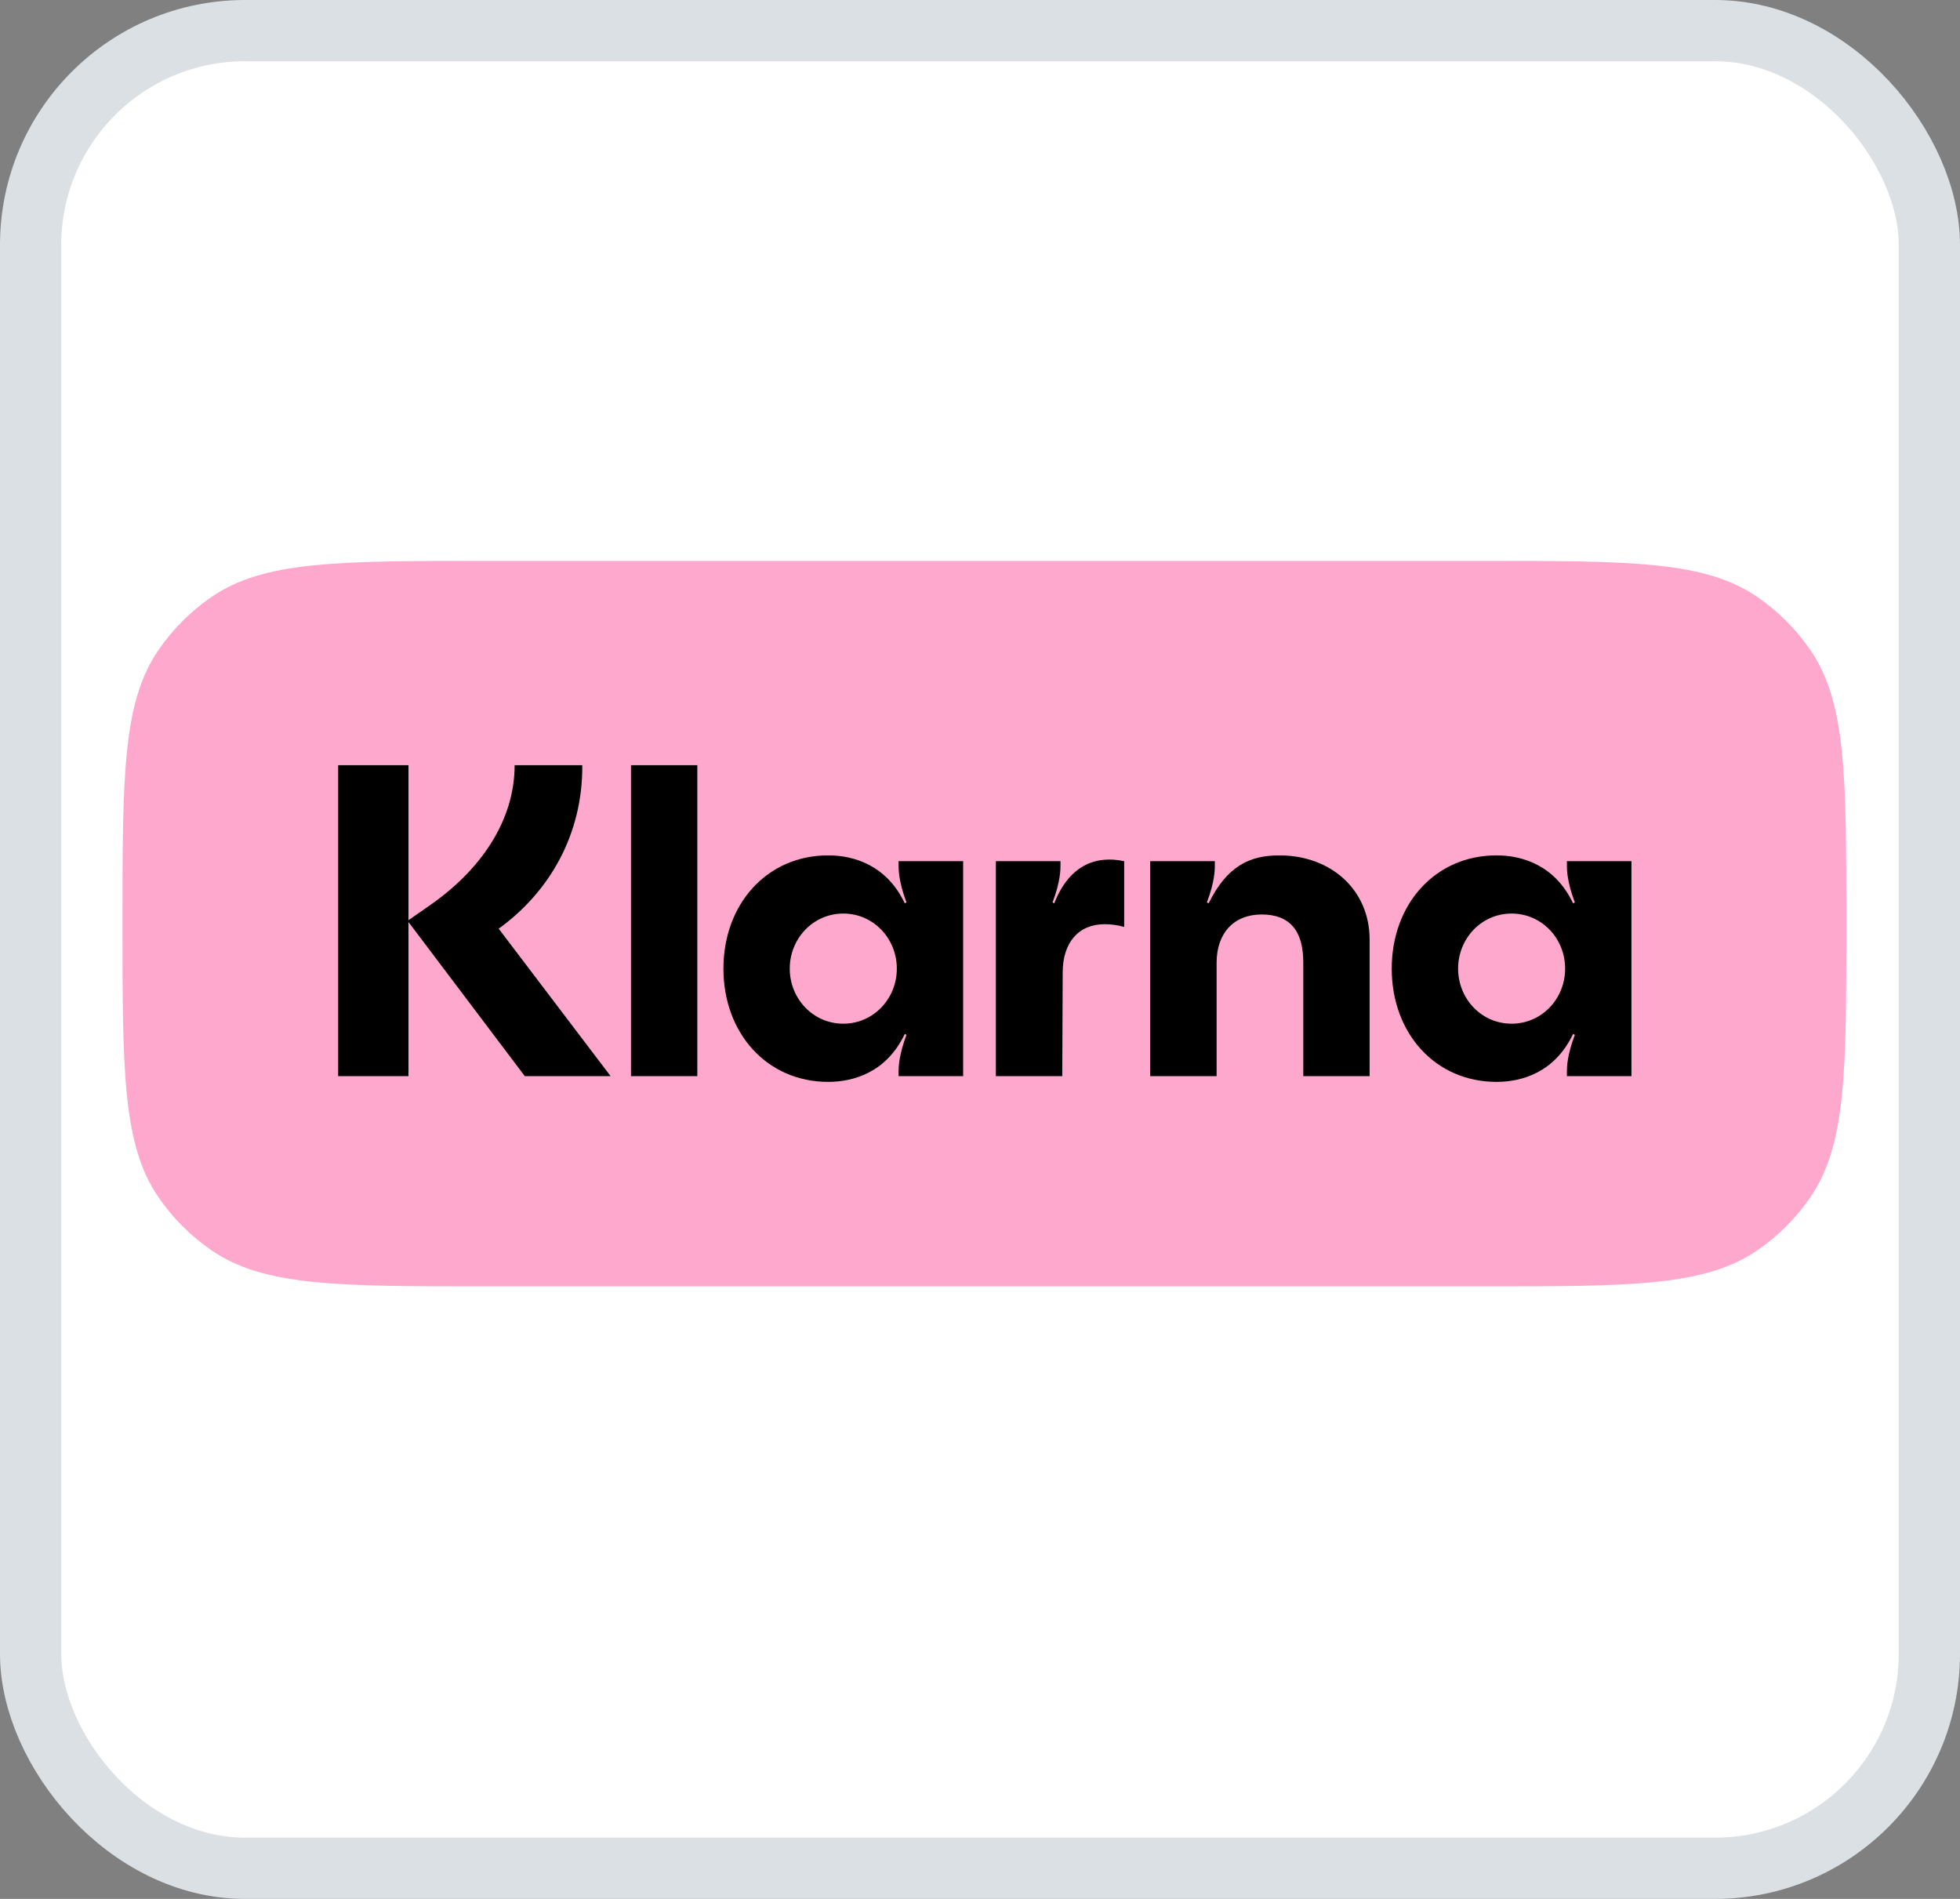
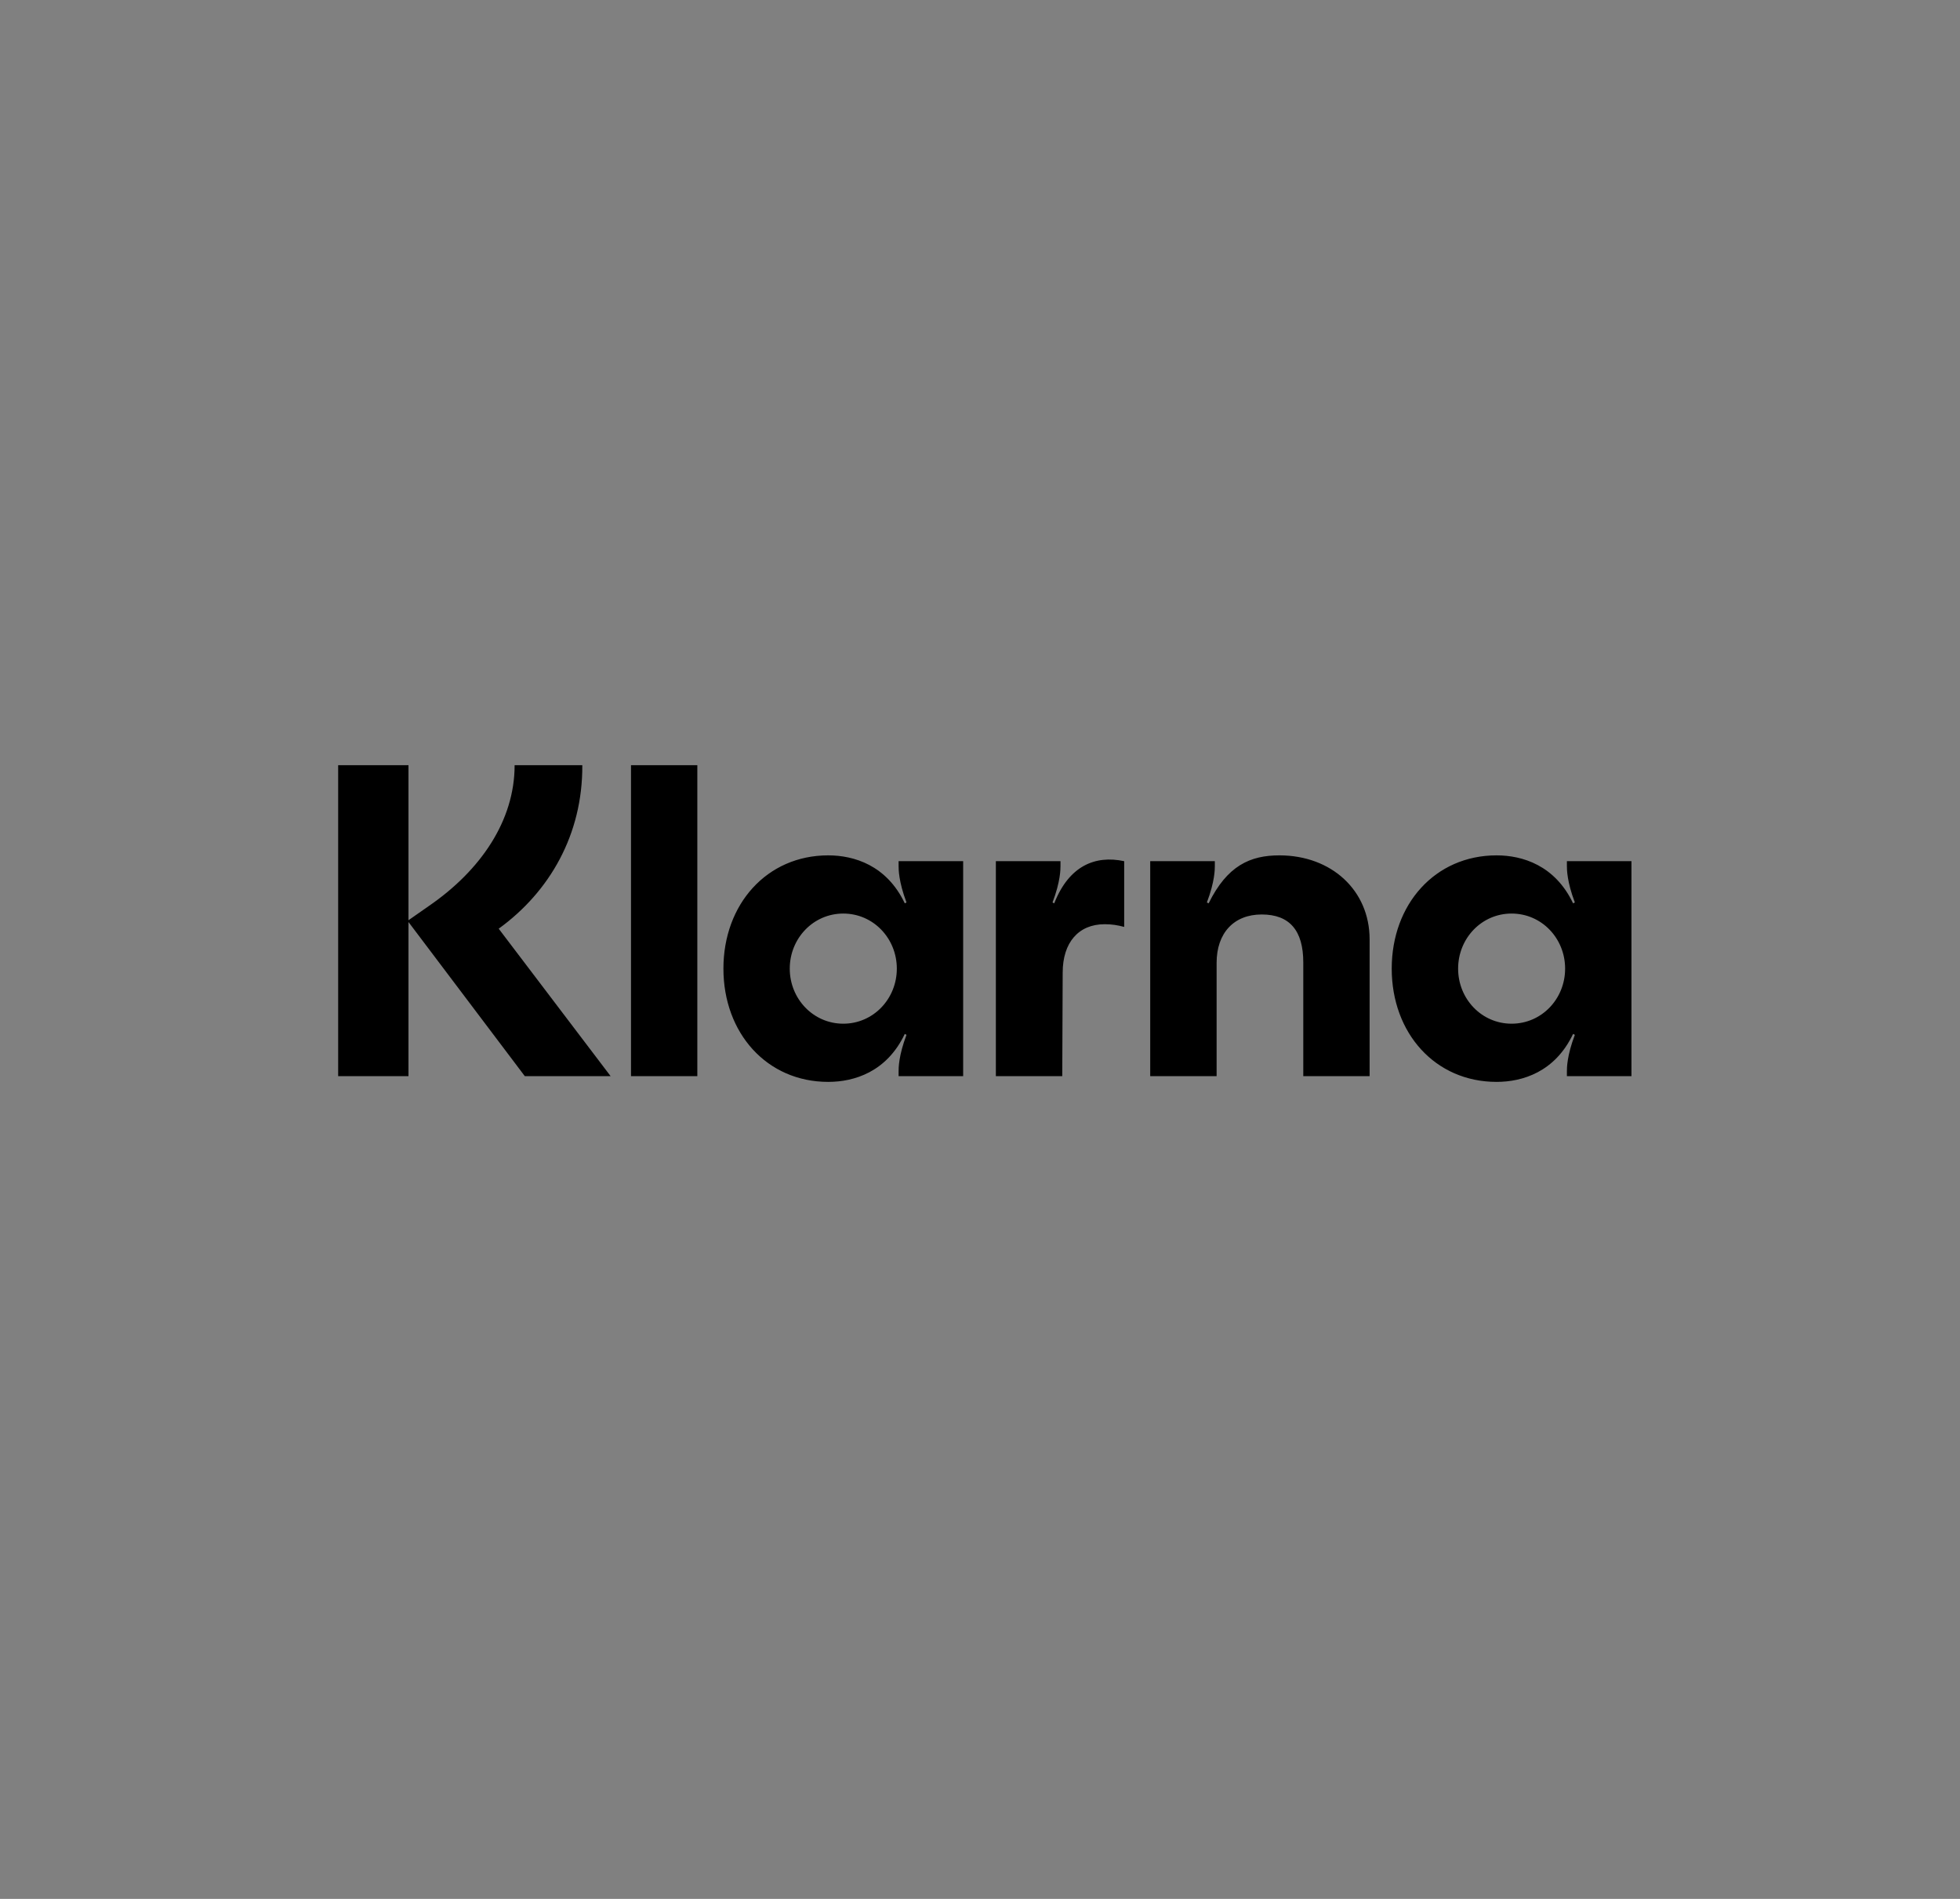
<svg xmlns="http://www.w3.org/2000/svg" width="32" height="31" viewBox="0 0 32 31" fill="none">
  <rect x="0" y="0" width="32" height="31" fill="#808080" stroke="none" />
-   <rect x="0.5" y="0.5" width="31" height="30" rx="3.5" fill="white" stroke="#DBE0E4" />
-   <path d="M2 15.079C2 12.669 2 11.464 2.591 10.606C2.823 10.27 3.113 9.98 3.449 9.748C4.307 9.157 5.512 9.157 7.921 9.157H24.223C26.632 9.157 27.837 9.157 28.695 9.748C29.031 9.98 29.322 10.27 29.553 10.606C30.144 11.464 30.144 12.669 30.144 15.079C30.144 17.488 30.144 18.693 29.553 19.551C29.322 19.887 29.031 20.177 28.695 20.409C27.837 21 26.632 21 24.223 21H7.921C5.512 21 4.307 21 3.449 20.409C3.113 20.177 2.823 19.887 2.591 19.551C2 18.693 2 17.488 2 15.079Z" fill="#FFA8CD" />
  <path d="M24.679 16.712C24.188 16.712 23.806 16.306 23.806 15.813C23.806 15.32 24.188 14.914 24.679 14.914C25.171 14.914 25.553 15.32 25.553 15.813C25.553 16.306 25.171 16.712 24.679 16.712ZM24.434 17.662C24.853 17.662 25.387 17.503 25.683 16.879L25.712 16.894C25.582 17.234 25.582 17.437 25.582 17.488V17.568H26.636V14.059H25.582V14.138C25.582 14.189 25.582 14.392 25.712 14.733L25.683 14.747C25.387 14.124 24.853 13.964 24.434 13.964C23.43 13.964 22.722 14.762 22.722 15.813C22.722 16.865 23.43 17.662 24.434 17.662ZM20.888 13.964C20.412 13.964 20.036 14.131 19.733 14.747L19.704 14.733C19.834 14.392 19.834 14.189 19.834 14.138V14.059H18.779V17.568H19.863V15.719C19.863 15.233 20.144 14.929 20.599 14.929C21.054 14.929 21.278 15.19 21.278 15.712V17.568H22.361V15.335C22.361 14.537 21.74 13.964 20.888 13.964ZM17.212 14.747L17.184 14.733C17.314 14.392 17.314 14.189 17.314 14.138V14.059H16.259V17.568H17.343L17.35 15.878C17.35 15.385 17.61 15.088 18.036 15.088C18.151 15.088 18.245 15.103 18.354 15.132V14.059C17.877 13.957 17.451 14.138 17.212 14.747ZM13.768 16.712C13.277 16.712 12.894 16.306 12.894 15.813C12.894 15.32 13.277 14.914 13.768 14.914C14.259 14.914 14.642 15.32 14.642 15.813C14.642 16.306 14.259 16.712 13.768 16.712ZM13.522 17.662C13.941 17.662 14.476 17.503 14.772 16.879L14.8 16.894C14.671 17.234 14.671 17.437 14.671 17.488V17.568H15.725V14.059H14.671V14.138C14.671 14.189 14.671 14.392 14.8 14.733L14.772 14.747C14.476 14.124 13.941 13.964 13.522 13.964C12.519 13.964 11.811 14.762 11.811 15.813C11.811 16.865 12.519 17.662 13.522 17.662ZM10.302 17.568H11.385V12.492H10.302V17.568ZM9.507 12.492H8.402C8.402 13.399 7.846 14.211 7.001 14.791L6.669 15.023V12.492H5.521V17.568H6.669V15.052L8.568 17.568H9.969L8.142 15.161C8.973 14.559 9.514 13.623 9.507 12.492Z" fill="black" />
</svg>